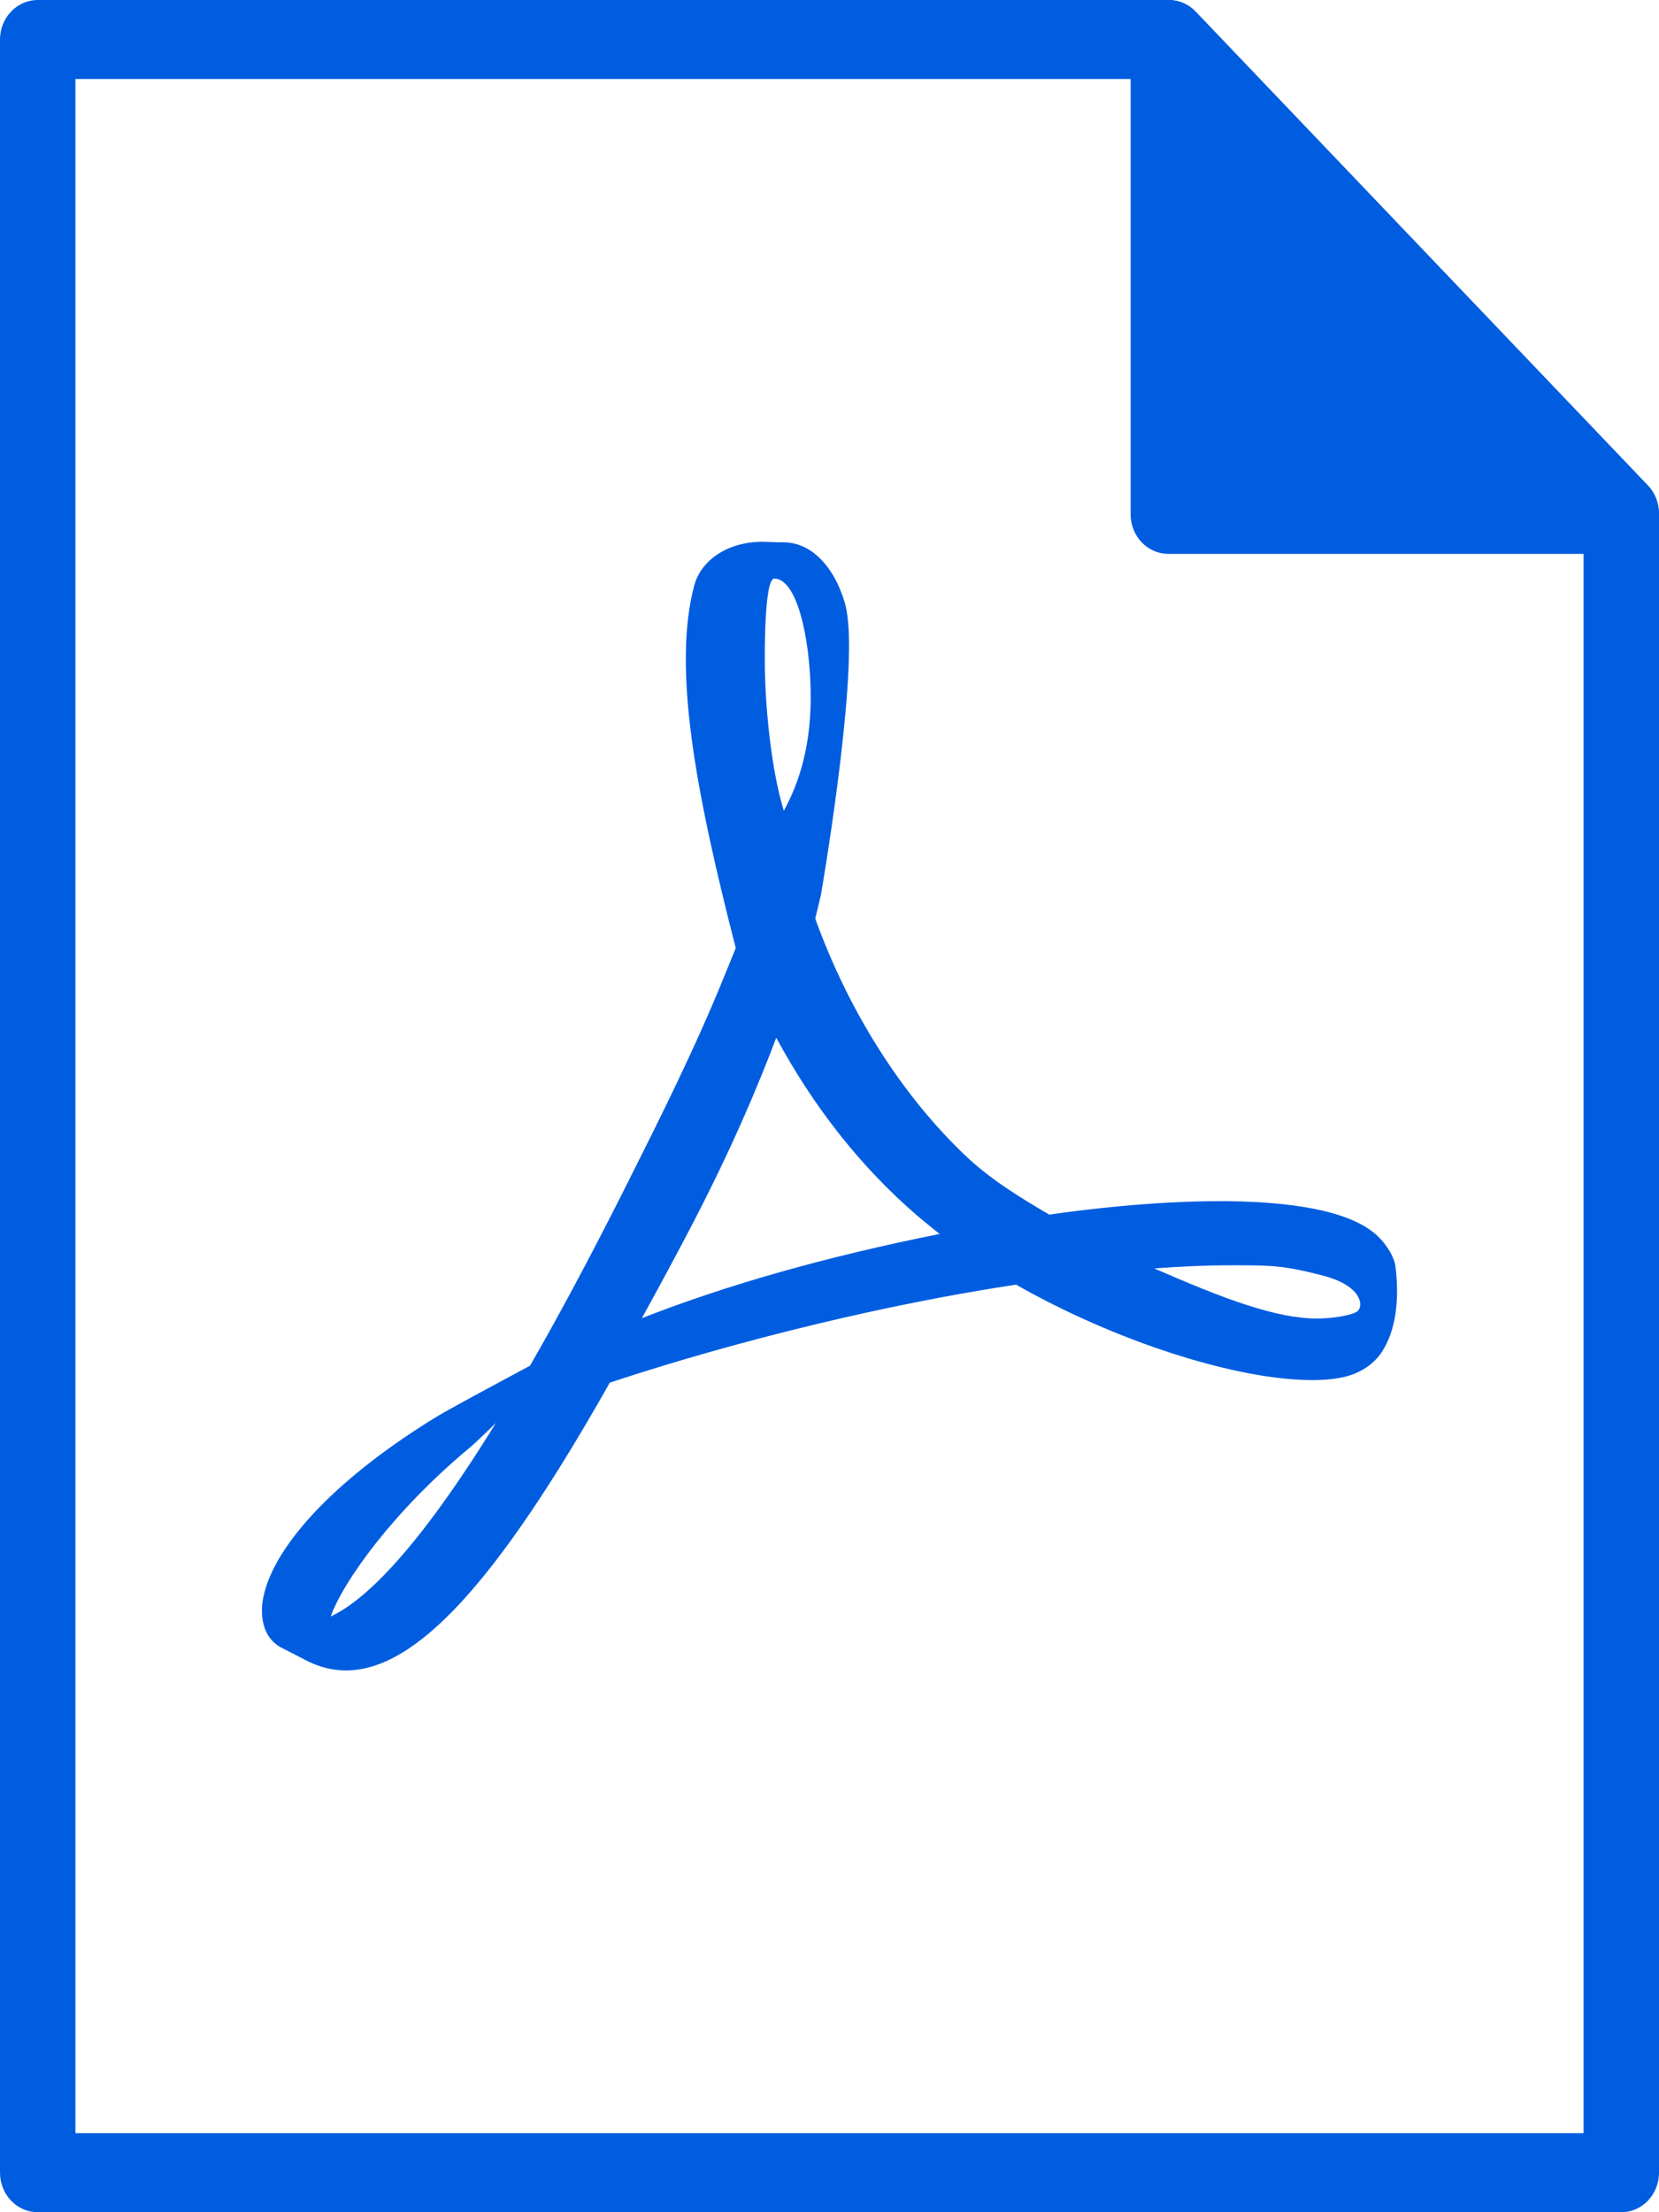
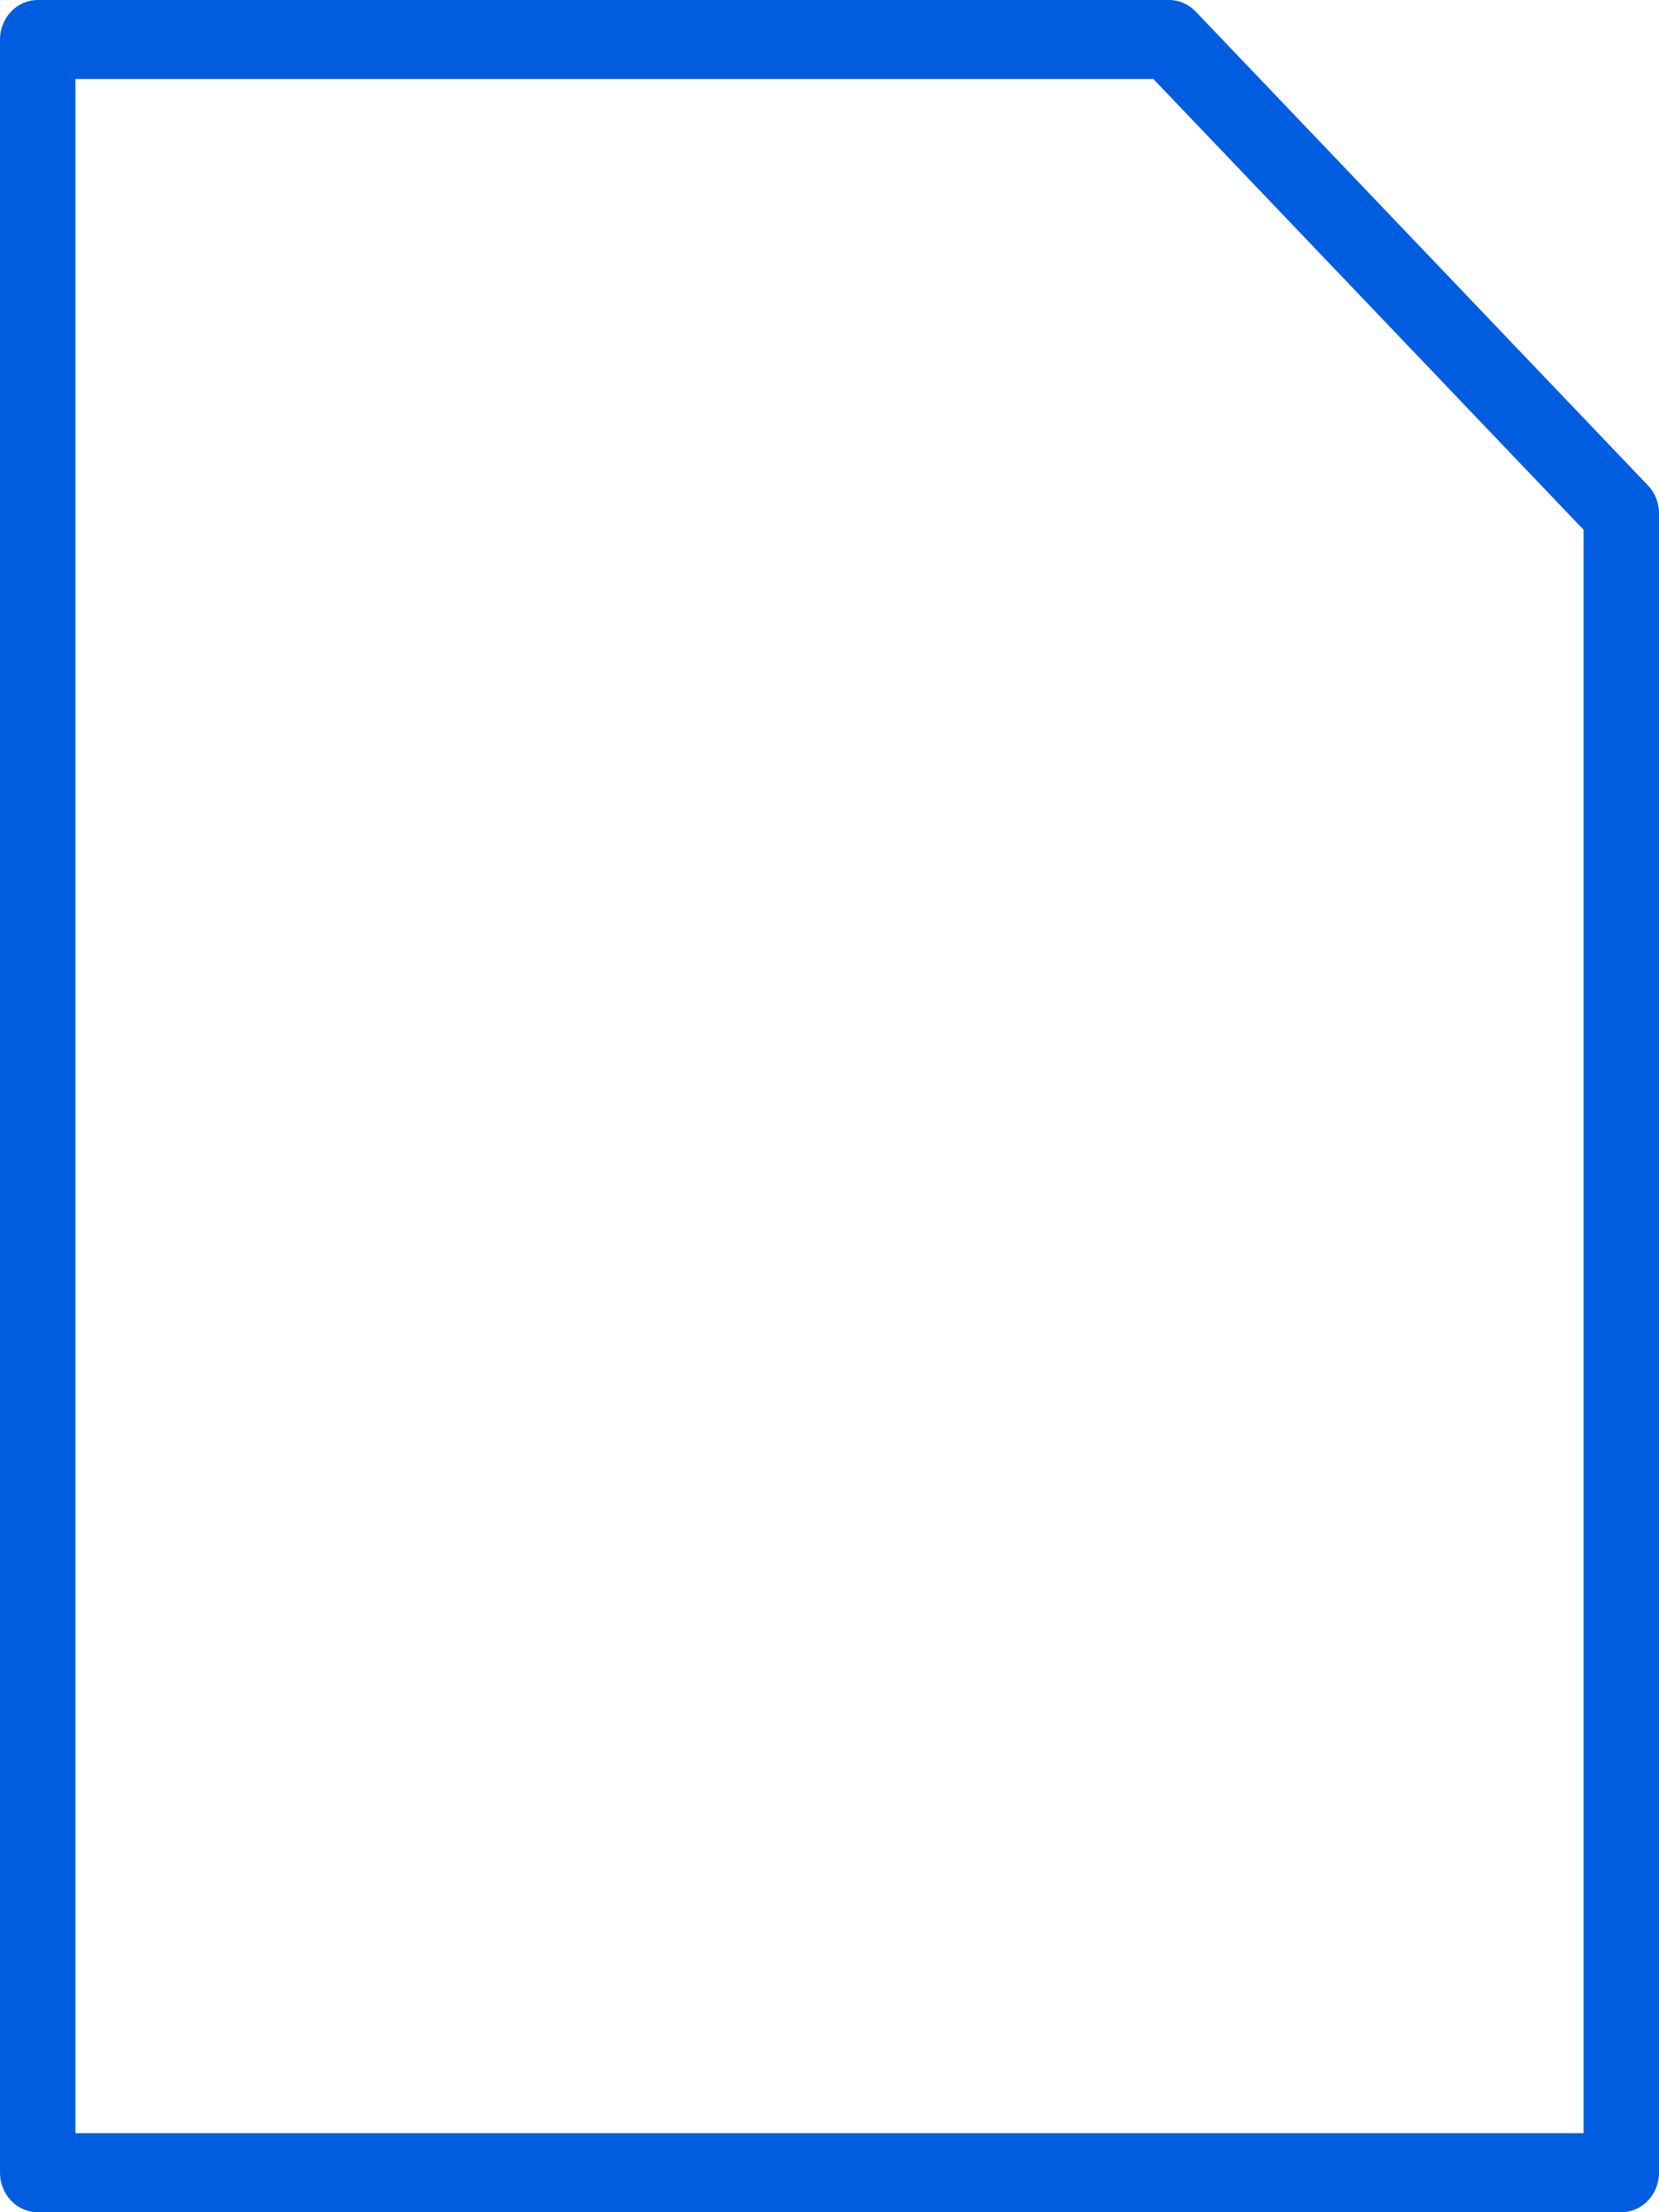
<svg xmlns="http://www.w3.org/2000/svg" width="30" height="40" viewBox="0 0 30 40" fill="none">
-   <path d="M29.071 9.845H21.176V0.865L29.071 9.845Z" fill="#005DE0" />
  <path d="M29.318 40H0.682C0.501 40 0.328 39.925 0.2 39.791C0.072 39.657 0 39.475 0 39.286V0.714C0 0.525 0.072 0.343 0.2 0.209C0.328 0.075 0.501 1.19388e-05 0.682 1.19388e-05H21.136C21.226 -0.001 21.315 0.017 21.398 0.053C21.481 0.089 21.557 0.141 21.62 0.207L29.802 8.779C29.866 8.845 29.915 8.924 29.949 9.011C29.983 9.099 30 9.192 30 9.286V39.286C30 39.475 29.928 39.657 29.8 39.791C29.672 39.925 29.499 40 29.318 40ZM1.364 38.571H28.636V9.579L20.857 1.429H1.364V38.571Z" fill="#005DE0" />
-   <path d="M29.317 10.015H21.127C20.946 10.015 20.773 9.94 20.645 9.806C20.517 9.671 20.445 9.489 20.445 9.3V0.715C20.445 0.526 20.517 0.344 20.645 0.21C20.773 0.075 20.946 0 21.127 0C21.308 0 21.482 0.075 21.61 0.21C21.738 0.344 21.81 0.526 21.81 0.715V8.584H29.317C29.498 8.584 29.672 8.66 29.799 8.794C29.927 8.928 29.999 9.11 29.999 9.3C29.999 9.489 29.927 9.671 29.799 9.806C29.672 9.94 29.498 10.015 29.317 10.015Z" fill="#005DE0" />
-   <path d="M25.234 22.895C25.211 22.725 25.076 22.512 24.932 22.369C24.519 21.956 23.611 21.739 22.227 21.719C21.289 21.709 20.161 21.792 18.974 21.962C18.443 21.652 17.896 21.313 17.466 20.903C16.309 19.807 15.345 18.284 14.742 16.609C14.781 16.452 14.814 16.316 14.846 16.175C14.846 16.175 15.496 12.418 15.325 11.145C15.302 10.972 15.286 10.922 15.24 10.785L15.184 10.639C15.007 10.222 14.659 9.783 14.115 9.806L13.794 9.796H13.787C13.178 9.796 12.686 10.112 12.555 10.582C12.161 12.061 12.568 14.277 13.305 17.142L13.115 17.608C12.587 18.921 11.925 20.24 11.341 21.402L11.266 21.552C10.649 22.775 10.092 23.814 9.584 24.694L9.063 24.974C9.023 24.994 8.128 25.477 7.918 25.603C6.138 26.686 4.957 27.912 4.761 28.885C4.698 29.198 4.744 29.594 5.062 29.778L5.567 30.038C5.787 30.147 6.02 30.204 6.256 30.204C7.525 30.204 8.997 28.598 11.027 25C13.368 24.227 16.037 23.581 18.374 23.228C20.155 24.244 22.345 24.954 23.729 24.954C23.975 24.954 24.188 24.93 24.358 24.884C24.624 24.811 24.847 24.657 24.985 24.451C25.253 24.041 25.306 23.475 25.234 22.895ZM5.98 29.228C6.21 28.585 7.128 27.312 8.482 26.186C8.567 26.116 8.777 25.916 8.967 25.73C7.551 28.025 6.603 28.938 5.98 29.228ZM14.001 10.462C14.407 10.462 14.64 11.505 14.659 12.484C14.679 13.464 14.453 14.15 14.174 14.66C13.941 13.907 13.83 12.721 13.83 11.945C13.83 11.945 13.814 10.462 14.001 10.462ZM11.607 23.834C11.892 23.318 12.187 22.772 12.489 22.195C13.227 20.779 13.692 19.674 14.037 18.764C14.725 20.037 15.584 21.119 16.591 21.985C16.719 22.092 16.853 22.202 16.991 22.312C14.941 22.722 13.168 23.225 11.607 23.834ZM24.535 23.718C24.411 23.794 24.053 23.841 23.824 23.841C23.083 23.841 22.162 23.498 20.873 22.935C21.368 22.898 21.824 22.878 22.23 22.878C22.975 22.878 23.194 22.875 23.925 23.065C24.653 23.255 24.663 23.638 24.535 23.718Z" fill="#005DE0" />
</svg>